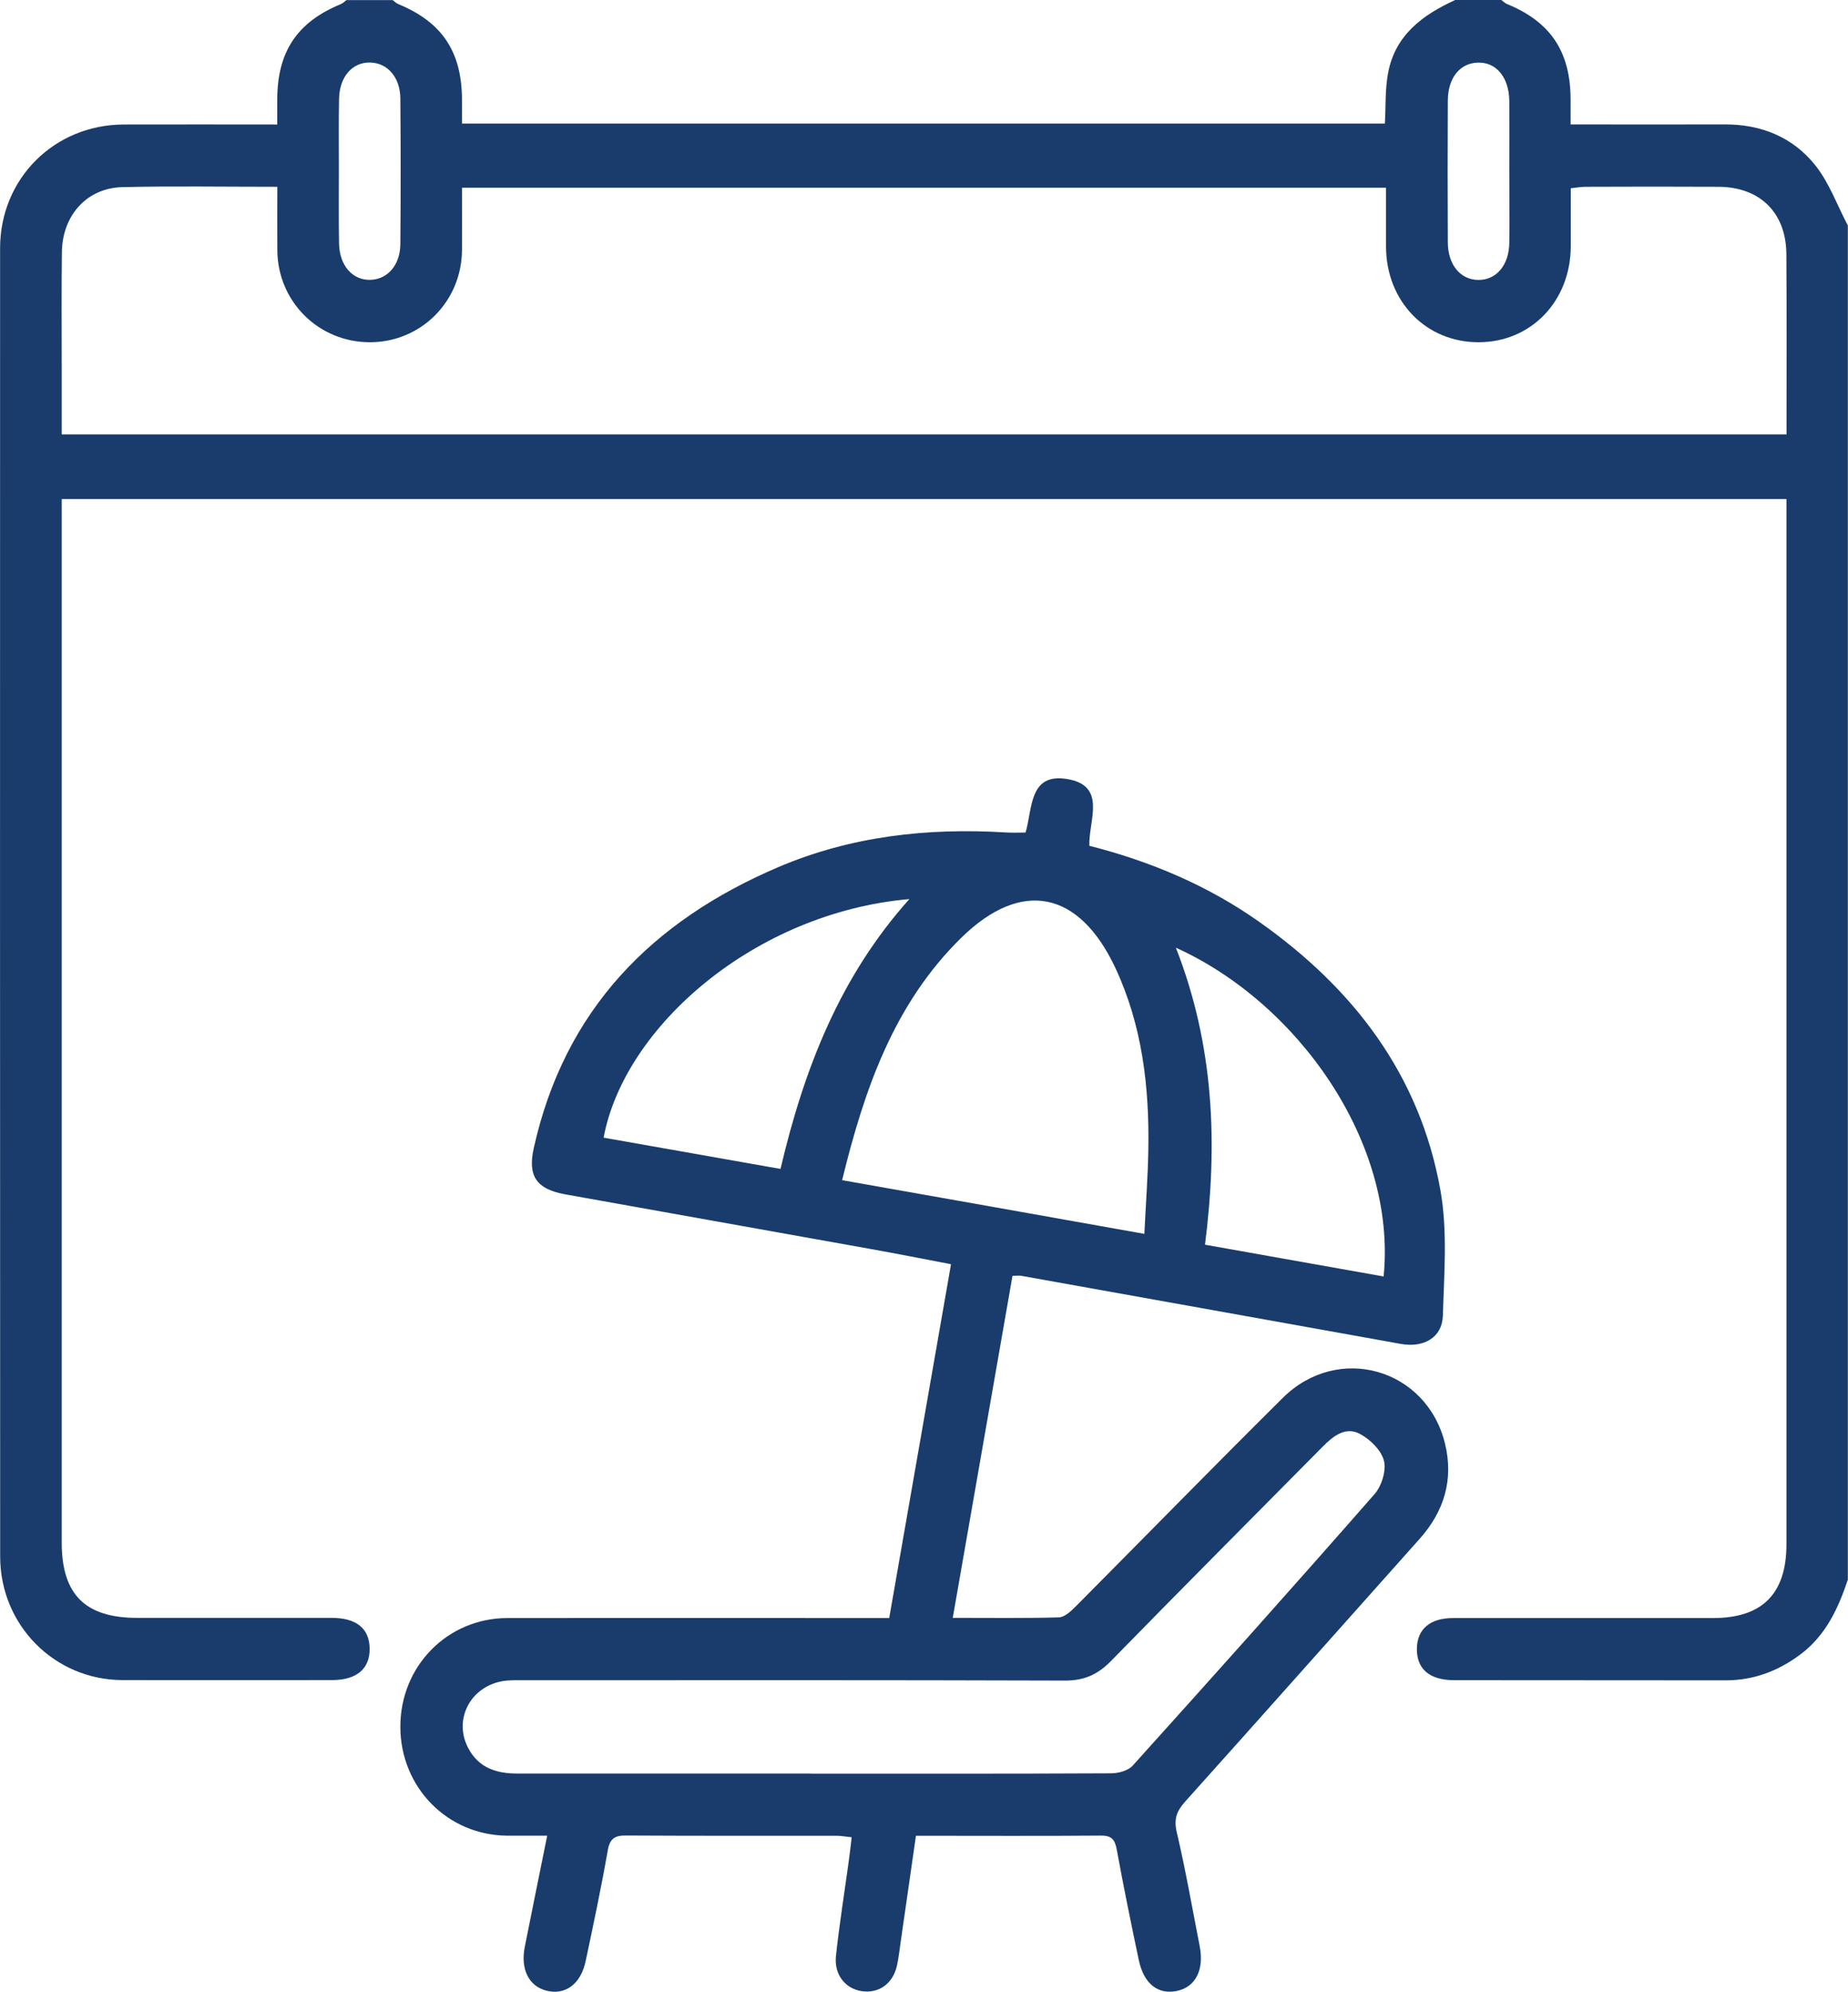
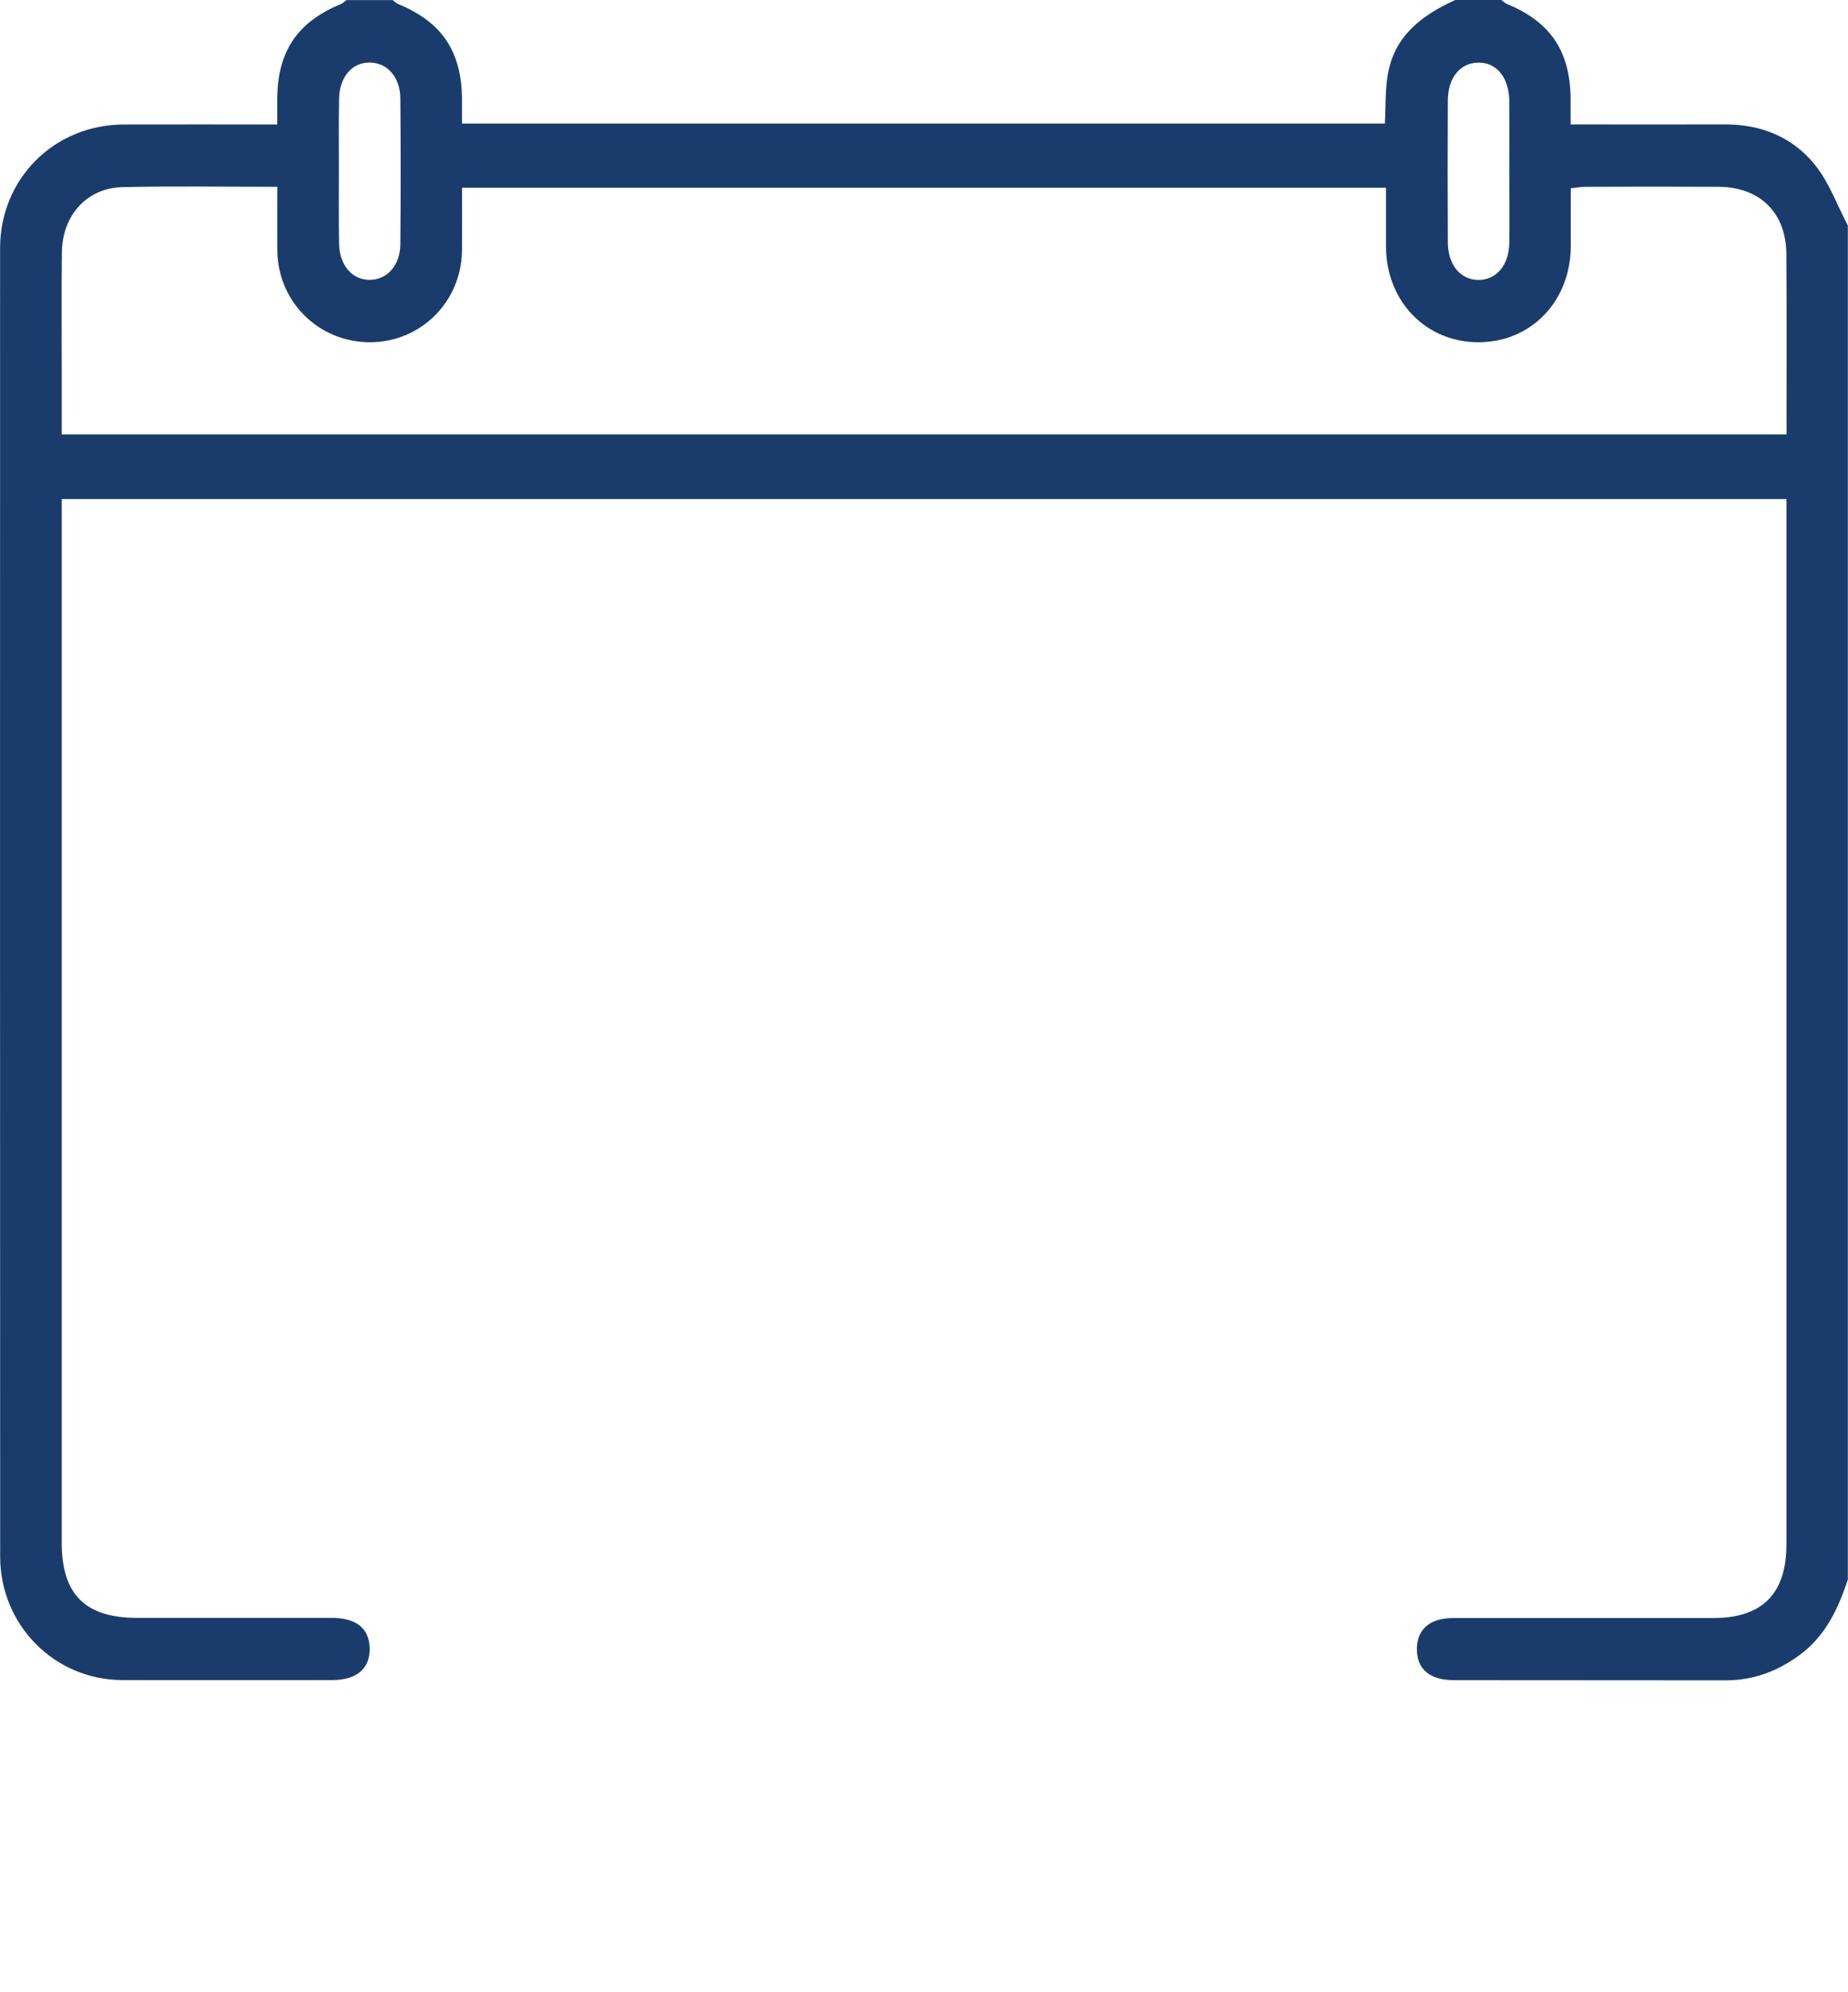
<svg xmlns="http://www.w3.org/2000/svg" viewBox="0 0 223.37 240.76">
  <g fill="#193c6c">
    <path d="m182.43 20.66c0-2.81.02-5.63 0-8.45-.03-2.86-1.58-4.72-3.81-4.64-2.16.06-3.61 1.85-3.62 4.6-.03 5.71-.03 11.42 0 17.14.02 2.72 1.53 4.51 3.69 4.53s3.71-1.78 3.74-4.49c.05-2.9 0-5.79 0-8.69m-141.47-.2c0 2.97-.03 5.94.02 8.92.03 2.69 1.6 4.49 3.76 4.45 2.09-.04 3.64-1.78 3.65-4.34.05-5.87.05-11.74 0-17.6-.02-2.55-1.56-4.29-3.65-4.33-2.17-.05-3.73 1.74-3.76 4.45-.05 2.81-.02 5.63-.02 8.45m-7.43 2.12c-6.48 0-12.61-.1-18.73.04-4.29.1-7.26 3.4-7.32 7.85-.06 4.7-.02 9.4-.02 14.11v7.93h208.48c0-7.36.03-14.56-.02-21.76-.02-5.03-3.18-8.14-8.2-8.17-5.35-.03-10.71-.02-16.06 0-.58 0-1.17.11-1.8.18v7.01c-.02 6.63-4.79 11.59-11.13 11.6-6.36.02-11.17-4.93-11.2-11.52v-7.16h-111.69c0 2.6.02 5.09 0 7.57-.06 6.22-4.98 11.11-11.14 11.11s-11.11-4.87-11.18-11.07c-.02-2.5 0-4.98 0-7.72m189.85 168.31c-1.17 3.52-2.69 6.82-5.77 9.11-2.7 2.01-5.66 3.13-9.05 3.12-10.94-.02-21.87 0-32.8-.02-2.97 0-4.53-1.36-4.49-3.83.04-2.35 1.59-3.68 4.4-3.68h31.4c5.95 0 8.87-2.93 8.87-8.93v-126.33h-208.47v126.12c0 6.3 2.83 9.12 9.14 9.12h23.49c3 0 4.57 1.29 4.59 3.73.02 2.43-1.57 3.78-4.53 3.79-8.45 0-16.9.02-25.36 0-8.2-.03-14.76-6.63-14.77-14.92-.02-52.72-.02-105.44-.01-158.16 0-8.42 6.55-14.94 14.96-14.96 6.1-.02 12.21 0 18.54 0 0-1.13 0-2.04 0-2.96 0-5.83 2.39-9.41 7.68-11.59.25-.1.46-.32.69-.49h5.58c.23.17.44.39.69.49 5.29 2.18 7.68 5.76 7.69 11.58v2.86h111.55c.12-2.12.02-4.16.39-6.12.86-4.6 4.19-7.02 8.11-8.82h5.58c.23.17.44.39.69.49 5.28 2.17 7.67 5.76 7.68 11.56v2.99c6.5 0 12.61.02 18.72 0 4.36 0 8.15 1.56 10.84 4.92 1.7 2.12 2.66 4.85 3.95 7.3v163.63z" />
-     <path d="m94.34 141.3c2.87-12.21 7.22-23.29 15.58-32.62-18.66 1.64-34.46 15.4-36.96 28.84 7.07 1.25 14.13 2.5 21.38 3.78m47.79-26.74c4.65 11.88 5.06 23.77 3.52 35.9 7.36 1.31 14.47 2.57 21.59 3.84 1.61-16.27-10.46-33.13-25.11-39.74m-3.81 34.59c.17-3.56.43-6.9.48-10.23.13-7.58-.75-15-3.99-21.93-4.37-9.31-11.33-10.76-18.59-3.66-8.13 7.95-11.74 18.28-14.43 29.33 12.23 2.16 24.2 4.29 36.53 6.49m-40.34 65.25c12.1 0 24.19.02 36.29-.04.9 0 2.08-.31 2.64-.93 9.81-10.88 19.58-21.8 29.24-32.83.85-.97 1.43-2.84 1.13-4.02-.32-1.27-1.66-2.58-2.89-3.24-1.74-.94-3.23.24-4.49 1.51-8.55 8.64-17.14 17.26-25.63 25.95-1.59 1.62-3.22 2.35-5.51 2.35-21.79-.07-43.58-.05-65.37-.04-.93 0-1.88-.04-2.77.13-3.84.75-5.8 4.67-4.04 8.04 1.28 2.46 3.47 3.12 6.05 3.11h35.35m9.5-18.8c2.49-14.25 4.95-28.32 7.47-42.77-3.29-.63-6.58-1.28-9.88-1.87-12.25-2.2-24.52-4.38-36.77-6.58-3.46-.63-4.53-2.2-3.79-5.56 3.72-16.77 14.3-27.47 29.54-33.98 8.81-3.76 18.06-4.78 27.54-4.2.75.05 1.51.01 2.37.01.85-2.87.4-7.19 4.95-6.48 4.96.77 2.65 5.03 2.76 8.08 7.45 1.9 14.34 4.82 20.54 9.2 11.36 8.02 19.42 18.47 21.9 32.47.87 4.91.44 10.1.29 15.15-.09 2.64-2.33 3.88-5.05 3.4-15.31-2.76-30.61-5.49-45.92-8.24-.22-.04-.46 0-1.05 0-2.39 13.66-4.78 27.38-7.22 41.35 4.49 0 8.66.06 12.83-.06.69-.02 1.46-.75 2.03-1.32 8.35-8.4 16.63-16.88 25.04-25.22 6.67-6.61 17.37-3.57 19.6 5.54 1.06 4.34-.1 8.18-3.07 11.51-9.45 10.58-18.86 21.2-28.34 31.76-1.04 1.16-1.39 2.12-1.01 3.72 1.07 4.56 1.87 9.18 2.77 13.77.55 2.83-.49 4.91-2.73 5.39-2.29.49-4.02-.83-4.63-3.71-.94-4.43-1.84-8.87-2.66-13.32-.21-1.19-.57-1.75-1.89-1.74-7.36.06-14.72.02-22.39.02-.62 4.28-1.22 8.5-1.83 12.72-.15 1-.25 2.02-.47 3-.49 2.17-2.2 3.37-4.26 3.06-1.97-.29-3.35-1.99-3.11-4.25.42-3.88 1.04-7.74 1.57-11.62.12-.84.21-1.7.33-2.73-.7-.07-1.28-.18-1.85-.18-8.45 0-16.91.02-25.36-.03-1.41-.02-2.02.33-2.28 1.85-.78 4.46-1.72 8.89-2.66 13.32-.59 2.79-2.45 4.15-4.72 3.59-2.12-.52-3.17-2.56-2.65-5.25.88-4.42 1.78-8.85 2.72-13.49h-4.83c-7.24-.06-12.92-5.86-12.92-13.18s5.69-13.12 12.95-13.13c14.43-.02 28.84 0 43.27 0z" />
  </g>
</svg>